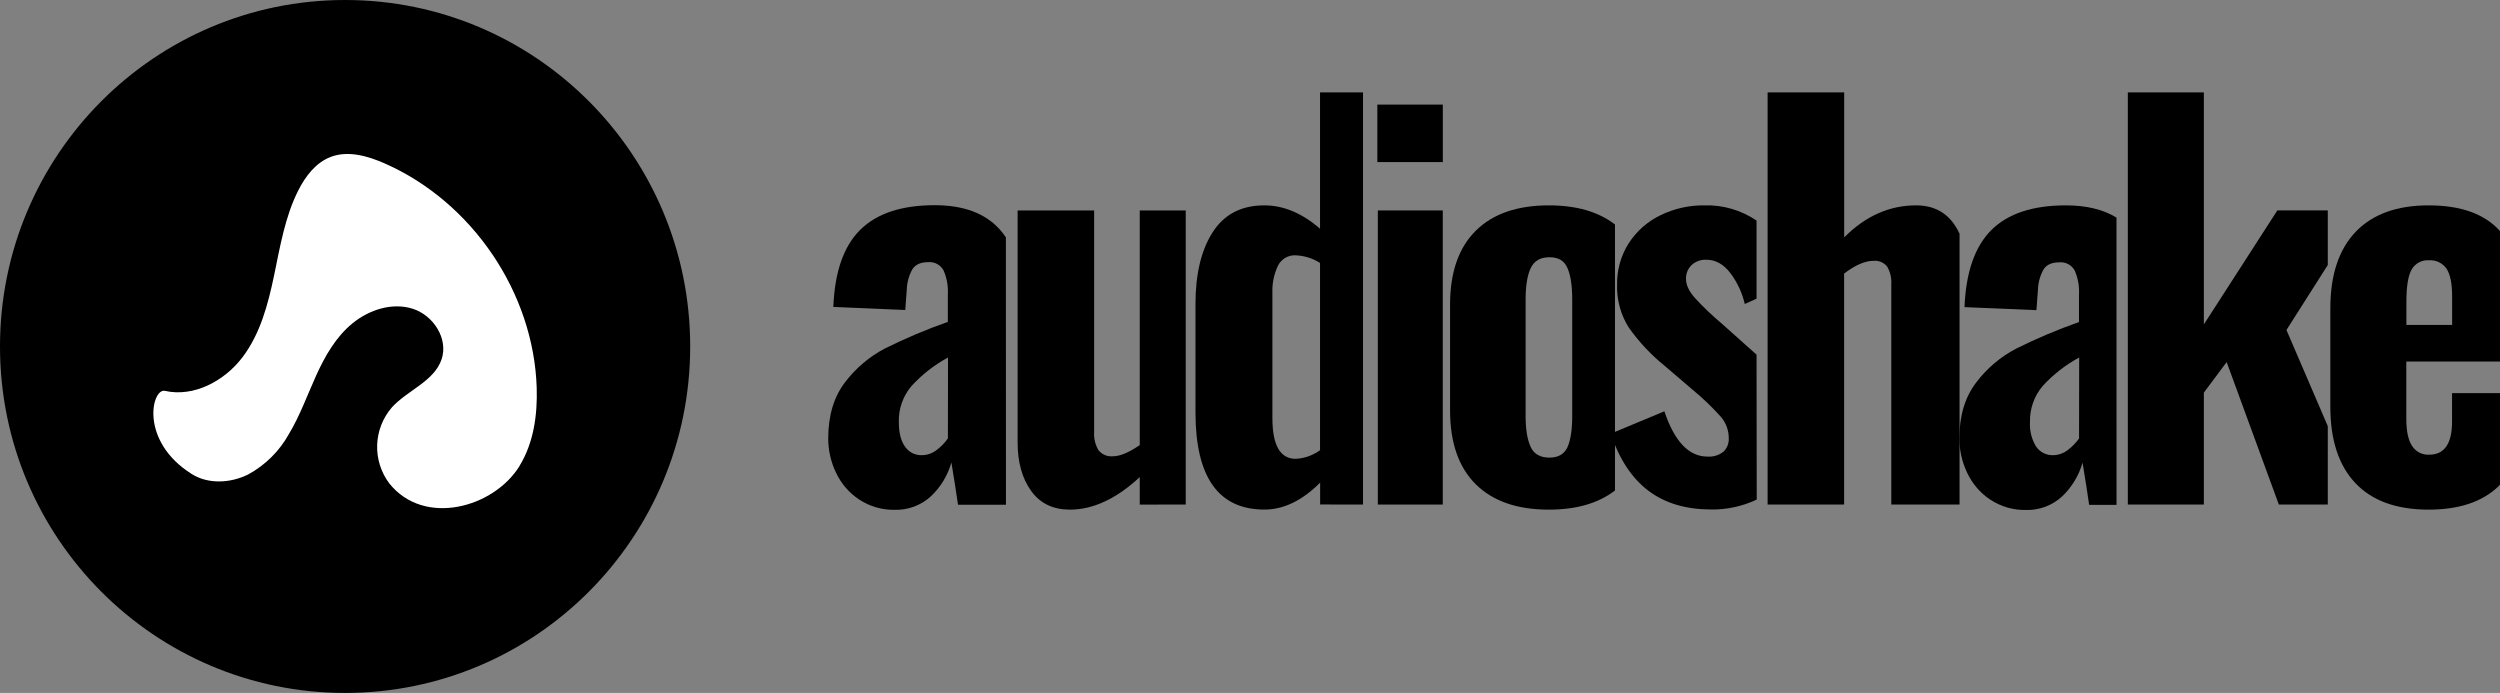
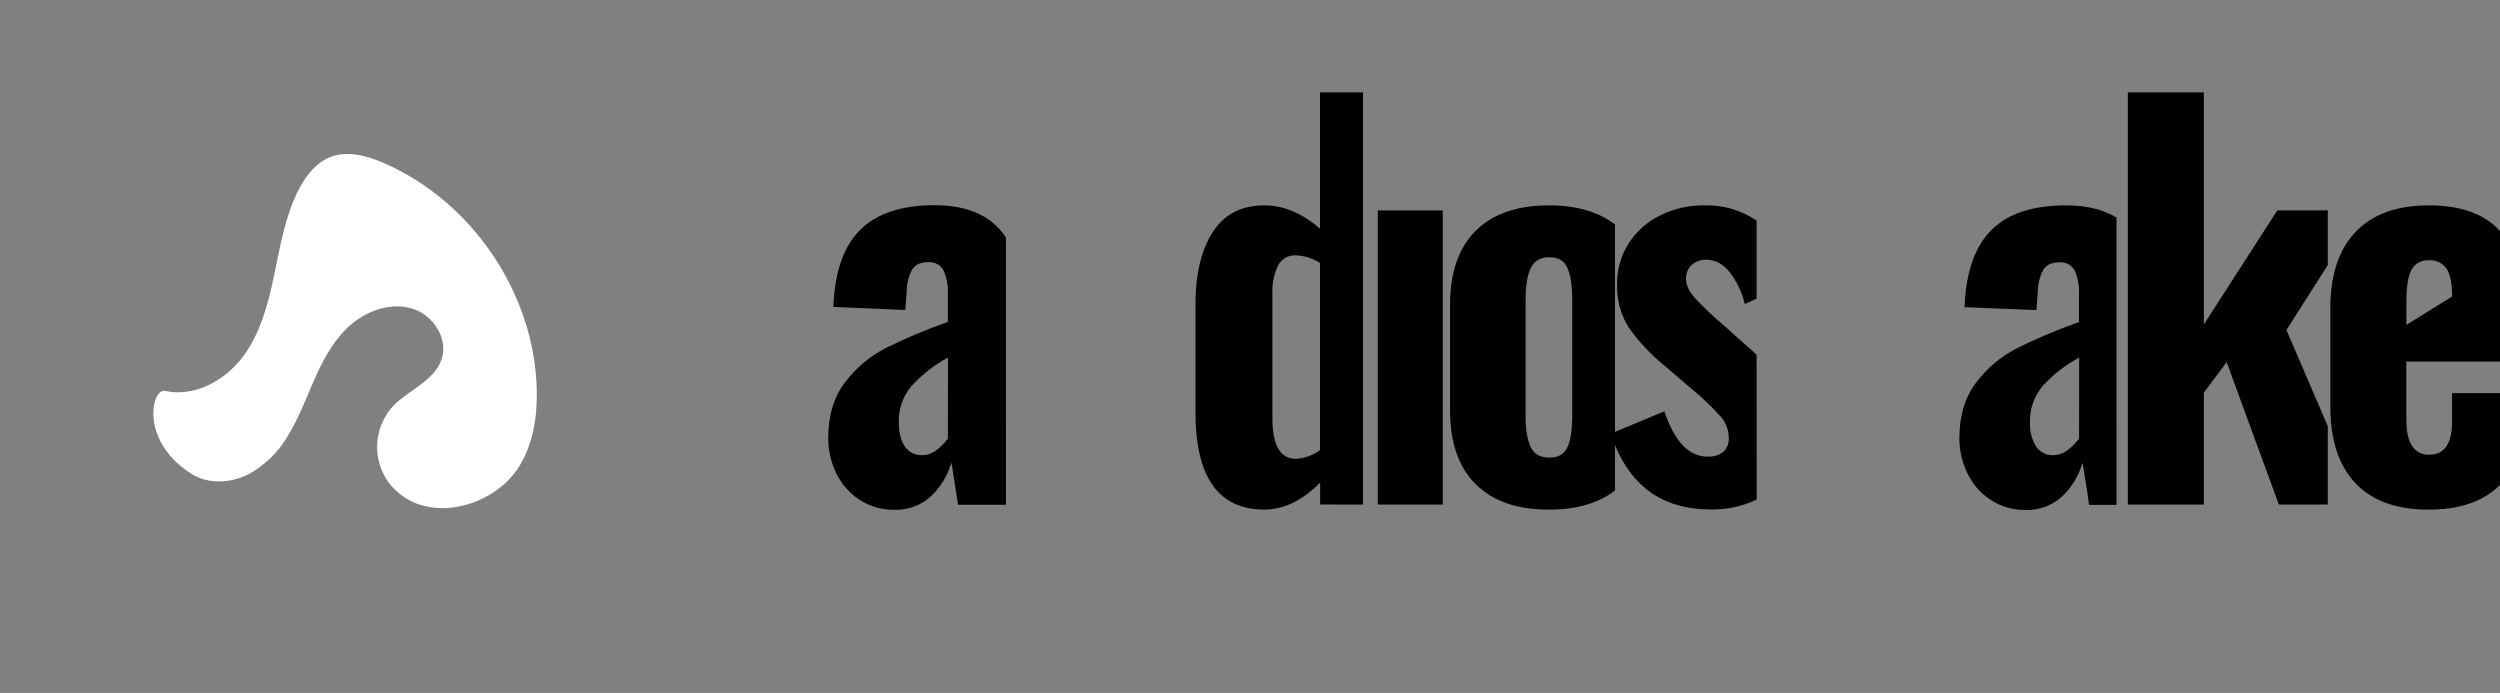
<svg xmlns="http://www.w3.org/2000/svg" width="184px" height="51px" viewBox="0 0 184 51" version="1.1">
  <rect x="0" y="0" width="184" height="51" fill="#808080" stroke="none" />
  <title>audioshake-logo</title>
  <g id="🖥--IV-Site-Design---LG-Screen" stroke="none" stroke-width="1" fill="none" fill-rule="evenodd">
    <g id="Logo" transform="translate(-21, -93)" fill-rule="nonzero">
      <g id="audioshake-logo" transform="translate(21, 93)">
        <g id="Group-2">
-           <path d="M25.399,51 C39.426,51 50.798,39.583 50.798,25.5 C50.798,11.417 39.426,0 25.399,0 C11.371,0 0,11.417 0,25.5 C0,39.583 11.371,51 25.399,51 Z" id="Path" fill="#000000" />
          <path d="M38.242,34.281 C39.281,32.583 39.563,30.525 39.501,28.54 C39.284,21.547 34.752,14.862 28.312,12.027 C27.063,11.478 25.625,11.064 24.349,11.546 C23.246,11.963 22.479,12.971 21.95,14.021 C20.977,15.948 20.616,18.147 20.172,20.276 C19.727,22.405 19.156,24.575 17.835,26.309 C16.513,28.043 14.264,29.247 12.141,28.768 C11.167,28.55 10.239,32.464 14.124,34.895 C15.342,35.656 16.968,35.559 18.253,34.927 C19.523,34.237 20.566,33.203 21.262,31.947 C22.077,30.589 22.613,29.089 23.265,27.648 C23.918,26.206 24.726,24.79 25.946,23.795 C27.167,22.8 28.868,22.238 30.39,22.729 C31.912,23.22 33.006,24.941 32.503,26.441 C31.954,28.065 30.01,28.711 28.851,29.973 C28.181,30.746 27.796,31.721 27.759,32.739 C27.723,33.757 28.037,34.757 28.65,35.575 C31.205,38.786 36.343,37.38 38.242,34.291" id="Path" fill="#FFFFFF" />
        </g>
        <g id="60ca51f74522a6c3c5b14a37_LOGOMARK" transform="translate(60.957, 6.8)" fill="#000000">
          <path d="M13.076,10.668 C12.935,10.46 12.78,10.261 12.612,10.074 C11.543,8.893 9.952,8.302 7.838,8.302 C5.402,8.302 3.574,8.907 2.354,10.117 C1.134,11.326 0.476,13.218 0.378,15.793 L5.671,16.015 L5.782,14.517 C5.797,13.992 5.938,13.478 6.193,13.019 C6.417,12.67 6.8,12.495 7.349,12.495 C7.576,12.473 7.805,12.518 8.007,12.625 C8.209,12.732 8.375,12.895 8.486,13.095 C8.73,13.652 8.839,14.259 8.804,14.866 L8.804,16.891 C7.23,17.444 5.691,18.094 4.196,18.837 C3.034,19.442 2.021,20.299 1.23,21.347 C0.412,22.42 0.002,23.793 0,25.466 C0,26.343 0.197,27.208 0.577,27.997 C0.953,28.797 1.54,29.477 2.276,29.963 C3.05,30.474 3.96,30.739 4.887,30.722 C5.871,30.752 6.827,30.397 7.554,29.73 C8.272,29.053 8.795,28.192 9.066,27.24 C9.289,28.59 9.451,29.626 9.552,30.348 L13.081,30.348 L13.076,10.668 Z M8.809,25.466 C8.578,25.798 8.295,26.088 7.969,26.327 C7.665,26.565 7.292,26.696 6.906,26.701 C6.659,26.711 6.415,26.658 6.194,26.547 C5.974,26.436 5.785,26.27 5.646,26.066 C5.347,25.641 5.197,25.041 5.197,24.267 C5.169,23.296 5.502,22.349 6.13,21.61 C6.902,20.765 7.81,20.056 8.816,19.512 L8.809,25.466 Z" id="Shape" />
-           <path d="M26.313,30.335 L26.313,8.689 L22.928,8.689 L22.928,25.957 C22.134,26.506 21.474,26.782 20.952,26.782 C20.751,26.802 20.549,26.771 20.363,26.692 C20.178,26.613 20.015,26.489 19.888,26.331 C19.649,25.925 19.538,25.456 19.571,24.985 L19.571,8.689 L13.94,8.689 L13.94,25.765 C13.94,27.215 14.27,28.401 14.928,29.322 C15.587,30.244 16.538,30.706 17.782,30.709 C19.497,30.709 21.213,29.91 22.928,28.313 L22.928,30.337 L26.313,30.335 Z" id="Path" />
          <path d="M39.361,30.335 L39.361,0 L36.198,0 L36.198,10.036 C34.881,8.889 33.513,8.315 32.095,8.315 C30.404,8.315 29.137,8.976 28.291,10.299 C27.446,11.621 27.026,13.393 27.031,15.613 L27.031,23.551 C27.031,28.32 28.721,30.704 32.102,30.704 C33.52,30.704 34.888,30.043 36.205,28.72 L36.205,30.33 L39.361,30.335 Z M34.408,26.969 C33.264,26.969 32.692,25.971 32.692,23.973 L32.692,14.793 C32.661,14.089 32.802,13.388 33.103,12.751 C33.223,12.511 33.411,12.311 33.643,12.176 C33.875,12.041 34.141,11.977 34.408,11.992 C35.044,12.018 35.661,12.212 36.198,12.553 L36.198,26.334 C35.675,26.716 35.054,26.937 34.408,26.969 Z" id="Shape" />
-           <polygon id="Path" points="45.234 0.898 40.415 0.898 40.415 5.129 45.234 5.129" />
          <polygon id="Path" points="45.231 8.689 40.45 8.689 40.45 30.335 45.231 30.335" />
          <path d="M57.906,9.724 C56.691,8.784 55.07,8.315 53.042,8.315 C50.704,8.315 48.908,8.939 47.653,10.187 C46.398,11.435 45.769,13.246 45.768,15.617 L45.768,23.406 C45.768,25.776 46.396,27.586 47.653,28.836 C48.91,30.086 50.706,30.711 53.042,30.709 C55.071,30.709 56.693,30.238 57.906,29.297 L57.906,9.724 Z M54.405,26.121 C54.168,26.627 53.726,26.88 53.079,26.88 C52.409,26.88 51.948,26.627 51.701,26.096 C51.454,25.565 51.328,24.808 51.328,23.819 L51.328,15.243 C51.328,14.243 51.451,13.472 51.701,12.938 C51.95,12.404 52.409,12.133 53.079,12.133 C53.75,12.133 54.168,12.386 54.405,12.92 C54.642,13.454 54.758,14.218 54.758,15.243 L54.758,23.819 C54.758,24.841 54.639,25.61 54.405,26.121 Z" id="Shape" />
          <path d="M68.325,19.302 C68.144,19.134 67.955,18.965 67.758,18.796 L65.742,16.997 C65.043,16.411 64.383,15.78 63.766,15.107 C63.343,14.618 63.133,14.163 63.133,13.74 C63.126,13.55 63.158,13.359 63.228,13.182 C63.298,13.004 63.405,12.844 63.542,12.71 C63.837,12.44 64.226,12.298 64.625,12.316 C65.298,12.316 65.881,12.635 66.377,13.272 C66.897,13.954 67.265,14.739 67.458,15.575 L68.325,15.183 L68.325,9.434 C67.191,8.663 65.843,8.272 64.474,8.315 C63.357,8.303 62.253,8.553 61.248,9.044 C60.298,9.503 59.491,10.216 58.917,11.104 C58.338,12.014 58.04,13.076 58.06,14.155 C58.028,15.267 58.326,16.363 58.917,17.303 C59.669,18.366 60.564,19.32 61.576,20.137 L63.592,21.861 C64.359,22.49 65.076,23.179 65.737,23.92 C66.091,24.353 66.283,24.896 66.279,25.456 C66.289,25.64 66.259,25.825 66.192,25.996 C66.124,26.167 66.019,26.322 65.886,26.448 C65.552,26.71 65.133,26.837 64.711,26.805 C63.343,26.805 62.286,25.694 61.54,23.472 L57.586,25.12 C58.235,27.018 59.167,28.422 60.384,29.333 C61.6,30.244 63.142,30.699 65.009,30.699 C66.128,30.71 67.237,30.474 68.255,30.006 L68.338,29.966 L68.325,19.302 Z" id="Path" />
-           <path d="M83.266,30.335 L83.266,10.398 C83.153,10.154 83.019,9.92 82.865,9.699 C82.217,8.776 81.284,8.315 80.068,8.315 C78.102,8.315 76.338,9.101 74.775,10.673 L74.775,0 L69.139,0 L69.139,30.335 L74.77,30.335 L74.77,13.333 C75.592,12.707 76.313,12.395 76.935,12.397 C77.125,12.378 77.318,12.407 77.494,12.482 C77.67,12.558 77.825,12.676 77.943,12.827 C78.172,13.23 78.276,13.692 78.243,14.155 L78.243,30.335 L83.266,30.335 Z" id="Path" />
          <path d="M94.817,9.215 C93.839,8.618 92.602,8.315 91.092,8.315 C88.654,8.315 86.827,8.919 85.61,10.129 C84.394,11.338 83.734,13.23 83.631,15.805 L88.924,16.027 L89.035,14.529 C89.05,14.004 89.191,13.49 89.446,13.031 C89.67,12.682 90.055,12.508 90.603,12.508 C90.83,12.486 91.058,12.531 91.26,12.637 C91.462,12.744 91.629,12.907 91.74,13.107 C91.983,13.664 92.092,14.271 92.057,14.879 L92.057,16.903 C90.483,17.457 88.945,18.106 87.45,18.849 C86.288,19.453 85.275,20.311 84.486,21.359 C83.664,22.432 83.253,23.805 83.253,25.479 C83.254,26.355 83.453,27.22 83.833,28.009 C84.208,28.808 84.795,29.489 85.529,29.975 C86.304,30.486 87.214,30.751 88.141,30.734 C89.124,30.765 90.081,30.409 90.807,29.742 C91.525,29.064 92.047,28.204 92.319,27.252 C92.541,28.599 92.705,29.636 92.803,30.36 L94.819,30.36 L94.817,9.215 Z M92.062,25.466 C91.832,25.797 91.548,26.088 91.223,26.326 C90.919,26.564 90.545,26.696 90.159,26.701 C89.913,26.711 89.668,26.658 89.448,26.546 C89.227,26.435 89.039,26.27 88.899,26.066 C88.57,25.526 88.413,24.898 88.45,24.266 C88.424,23.296 88.756,22.349 89.383,21.609 C90.156,20.764 91.064,20.055 92.07,19.512 L92.062,25.466 Z" id="Shape" />
          <polygon id="Path" points="110.368 24.565 107.326 17.488 110.368 12.705 110.368 8.687 106.655 8.687 101.247 17.078 101.247 0 95.651 0 95.651 30.335 101.247 30.335 101.247 22.096 102.925 19.849 106.766 30.335 110.368 30.335" />
-           <path d="M123.043,22.133 L119.514,22.133 L119.514,24.231 C119.514,25.852 118.954,26.664 117.836,26.665 C117.588,26.679 117.342,26.628 117.121,26.516 C116.9,26.404 116.711,26.236 116.576,26.028 C116.288,25.603 116.147,24.929 116.147,24.003 L116.147,19.808 L123.043,19.808 L123.043,10.21 C121.921,8.946 120.17,8.315 117.793,8.315 C115.454,8.315 113.663,8.963 112.422,10.261 C111.18,11.558 110.559,13.43 110.557,15.878 L110.557,23.143 C110.557,25.589 111.172,27.462 112.402,28.76 C113.632,30.06 115.429,30.709 117.793,30.709 C120.031,30.709 121.747,30.135 122.939,28.986 C122.977,28.95 123.008,28.91 123.043,28.874 L123.043,22.133 Z M116.153,15.43 C116.153,14.281 116.281,13.482 116.543,13.031 C116.668,12.812 116.854,12.632 117.076,12.513 C117.299,12.394 117.551,12.34 117.803,12.358 C118.056,12.338 118.309,12.385 118.538,12.493 C118.767,12.601 118.963,12.768 119.109,12.976 C119.381,13.388 119.52,14.069 119.52,15.018 L119.52,17.115 L116.153,17.115 L116.153,15.43 Z" id="Shape" />
+           <path d="M123.043,22.133 L119.514,22.133 L119.514,24.231 C119.514,25.852 118.954,26.664 117.836,26.665 C117.588,26.679 117.342,26.628 117.121,26.516 C116.9,26.404 116.711,26.236 116.576,26.028 C116.288,25.603 116.147,24.929 116.147,24.003 L116.147,19.808 L123.043,19.808 L123.043,10.21 C121.921,8.946 120.17,8.315 117.793,8.315 C115.454,8.315 113.663,8.963 112.422,10.261 C111.18,11.558 110.559,13.43 110.557,15.878 L110.557,23.143 C110.557,25.589 111.172,27.462 112.402,28.76 C113.632,30.06 115.429,30.709 117.793,30.709 C120.031,30.709 121.747,30.135 122.939,28.986 C122.977,28.95 123.008,28.91 123.043,28.874 L123.043,22.133 Z M116.153,15.43 C116.153,14.281 116.281,13.482 116.543,13.031 C116.668,12.812 116.854,12.632 117.076,12.513 C117.299,12.394 117.551,12.34 117.803,12.358 C118.056,12.338 118.309,12.385 118.538,12.493 C118.767,12.601 118.963,12.768 119.109,12.976 C119.381,13.388 119.52,14.069 119.52,15.018 L116.153,17.115 L116.153,15.43 Z" id="Shape" />
        </g>
      </g>
    </g>
  </g>
</svg>